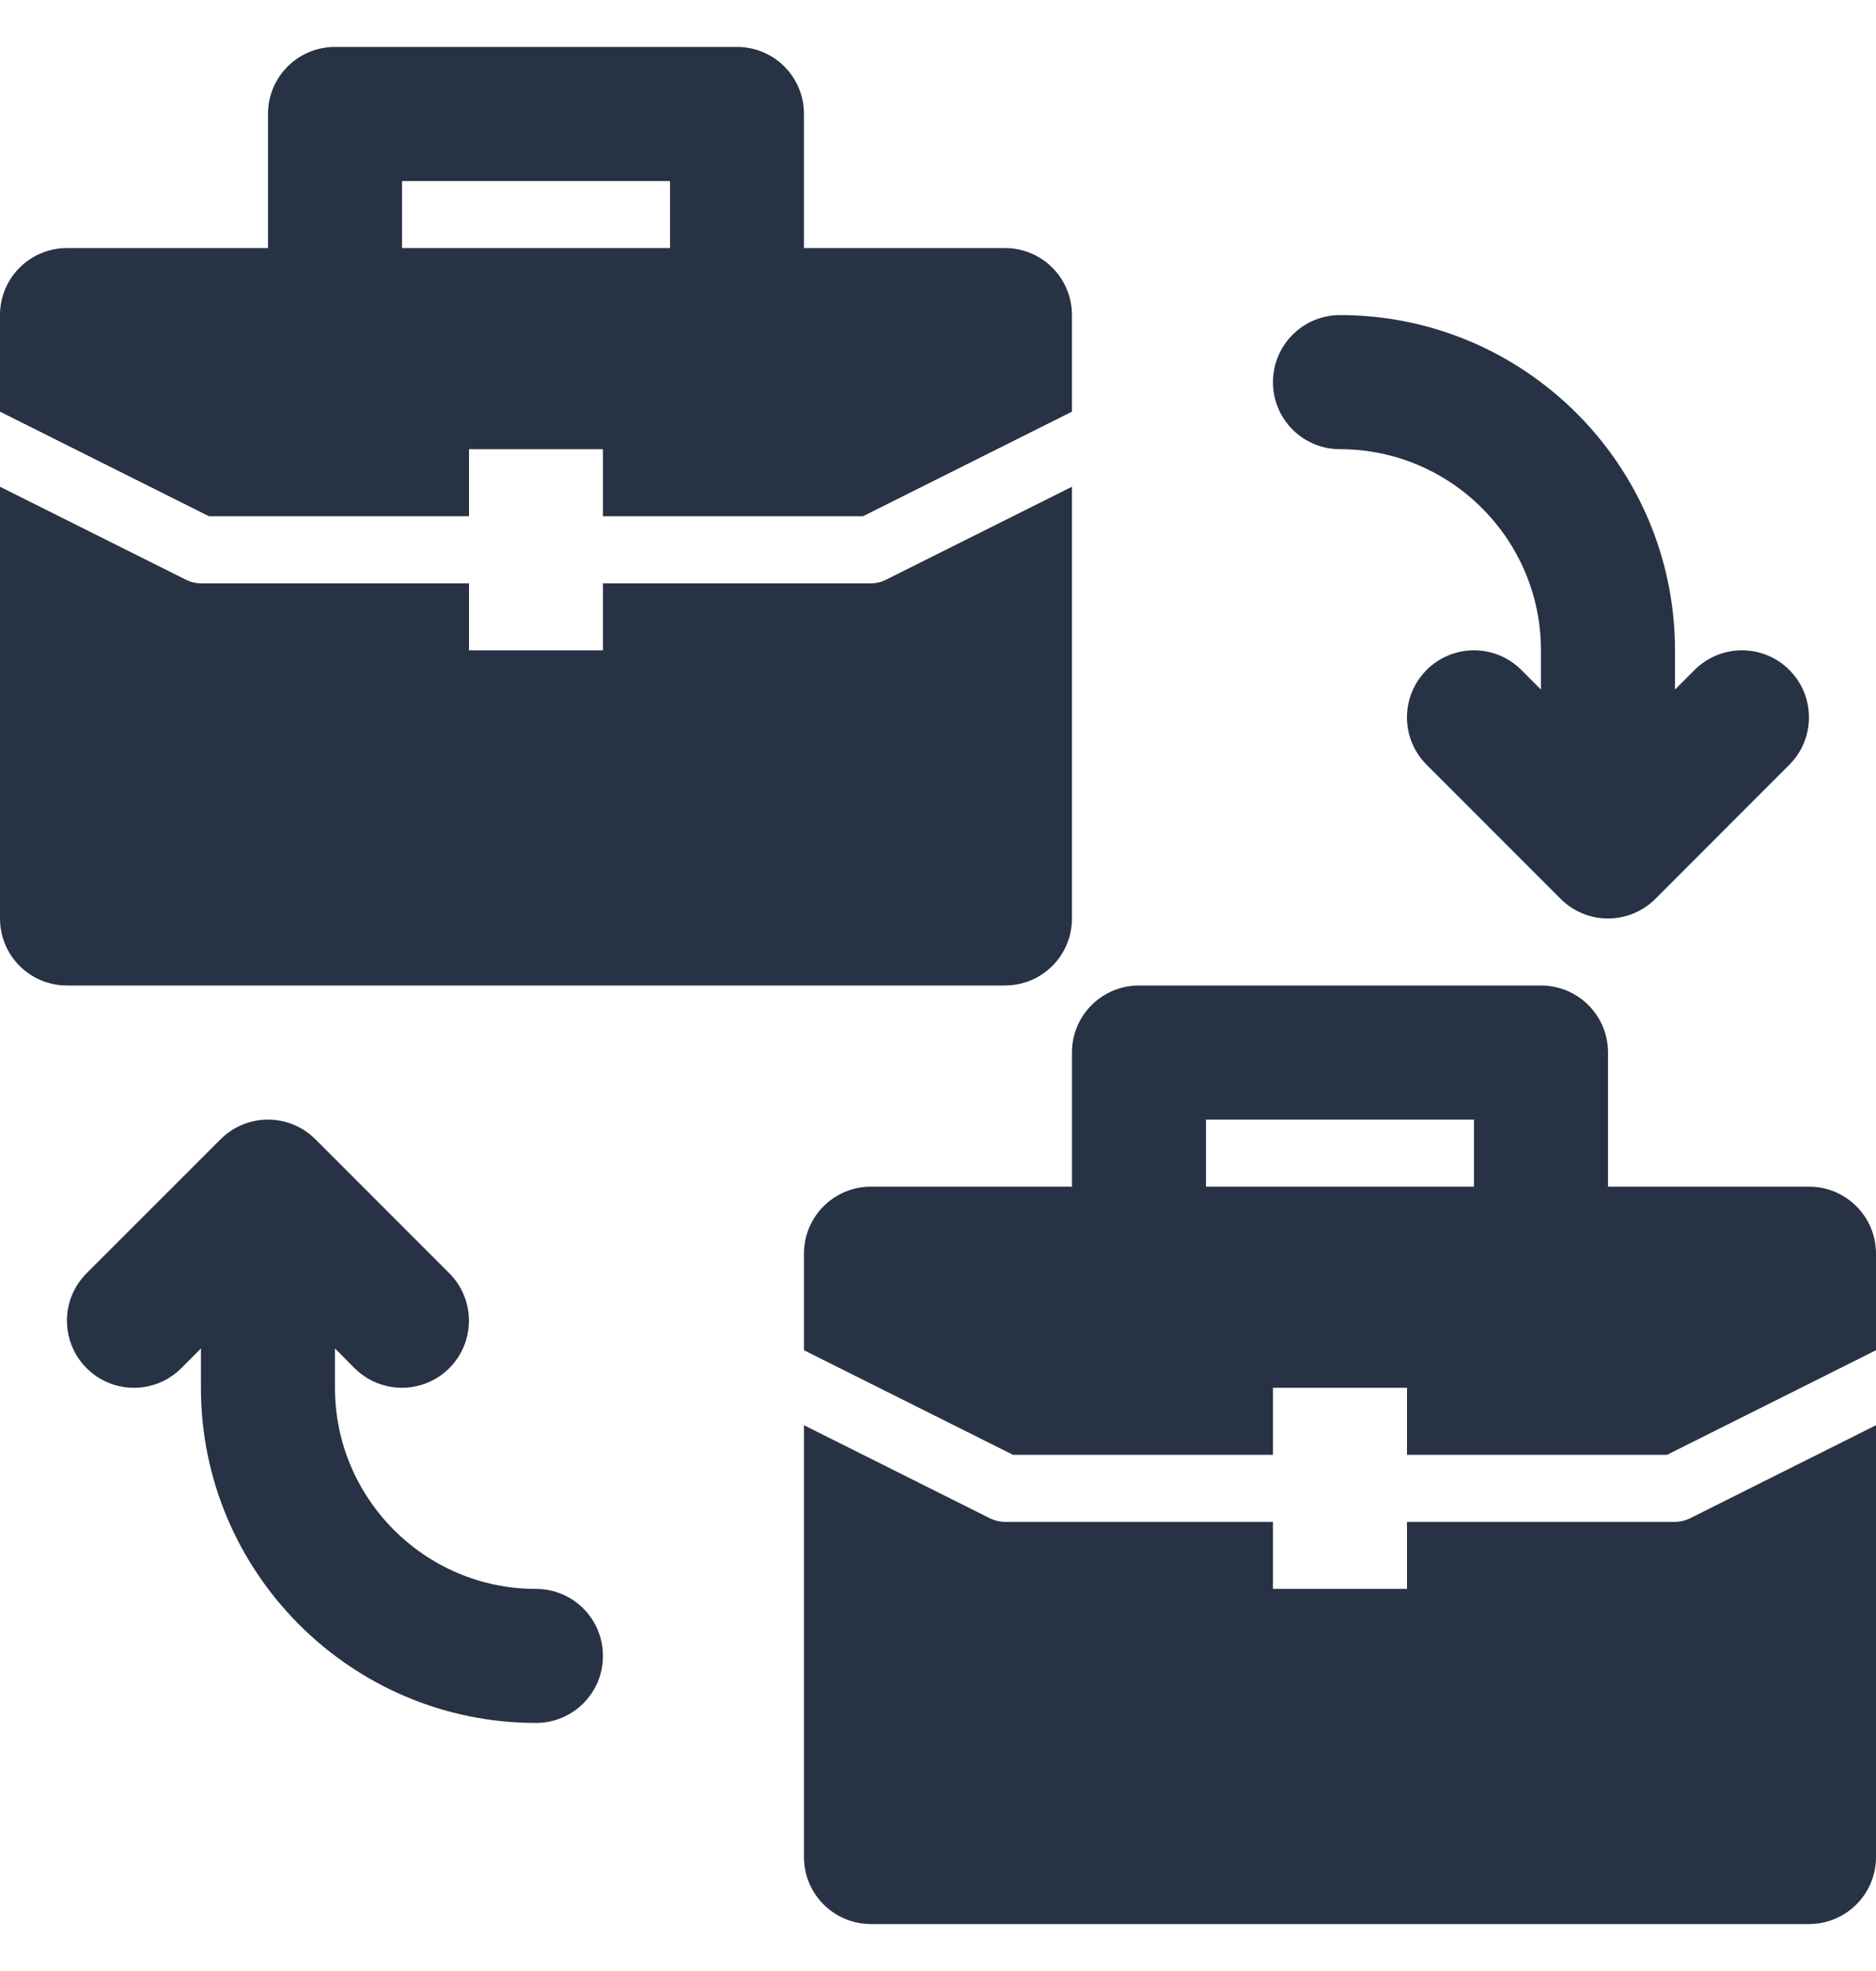
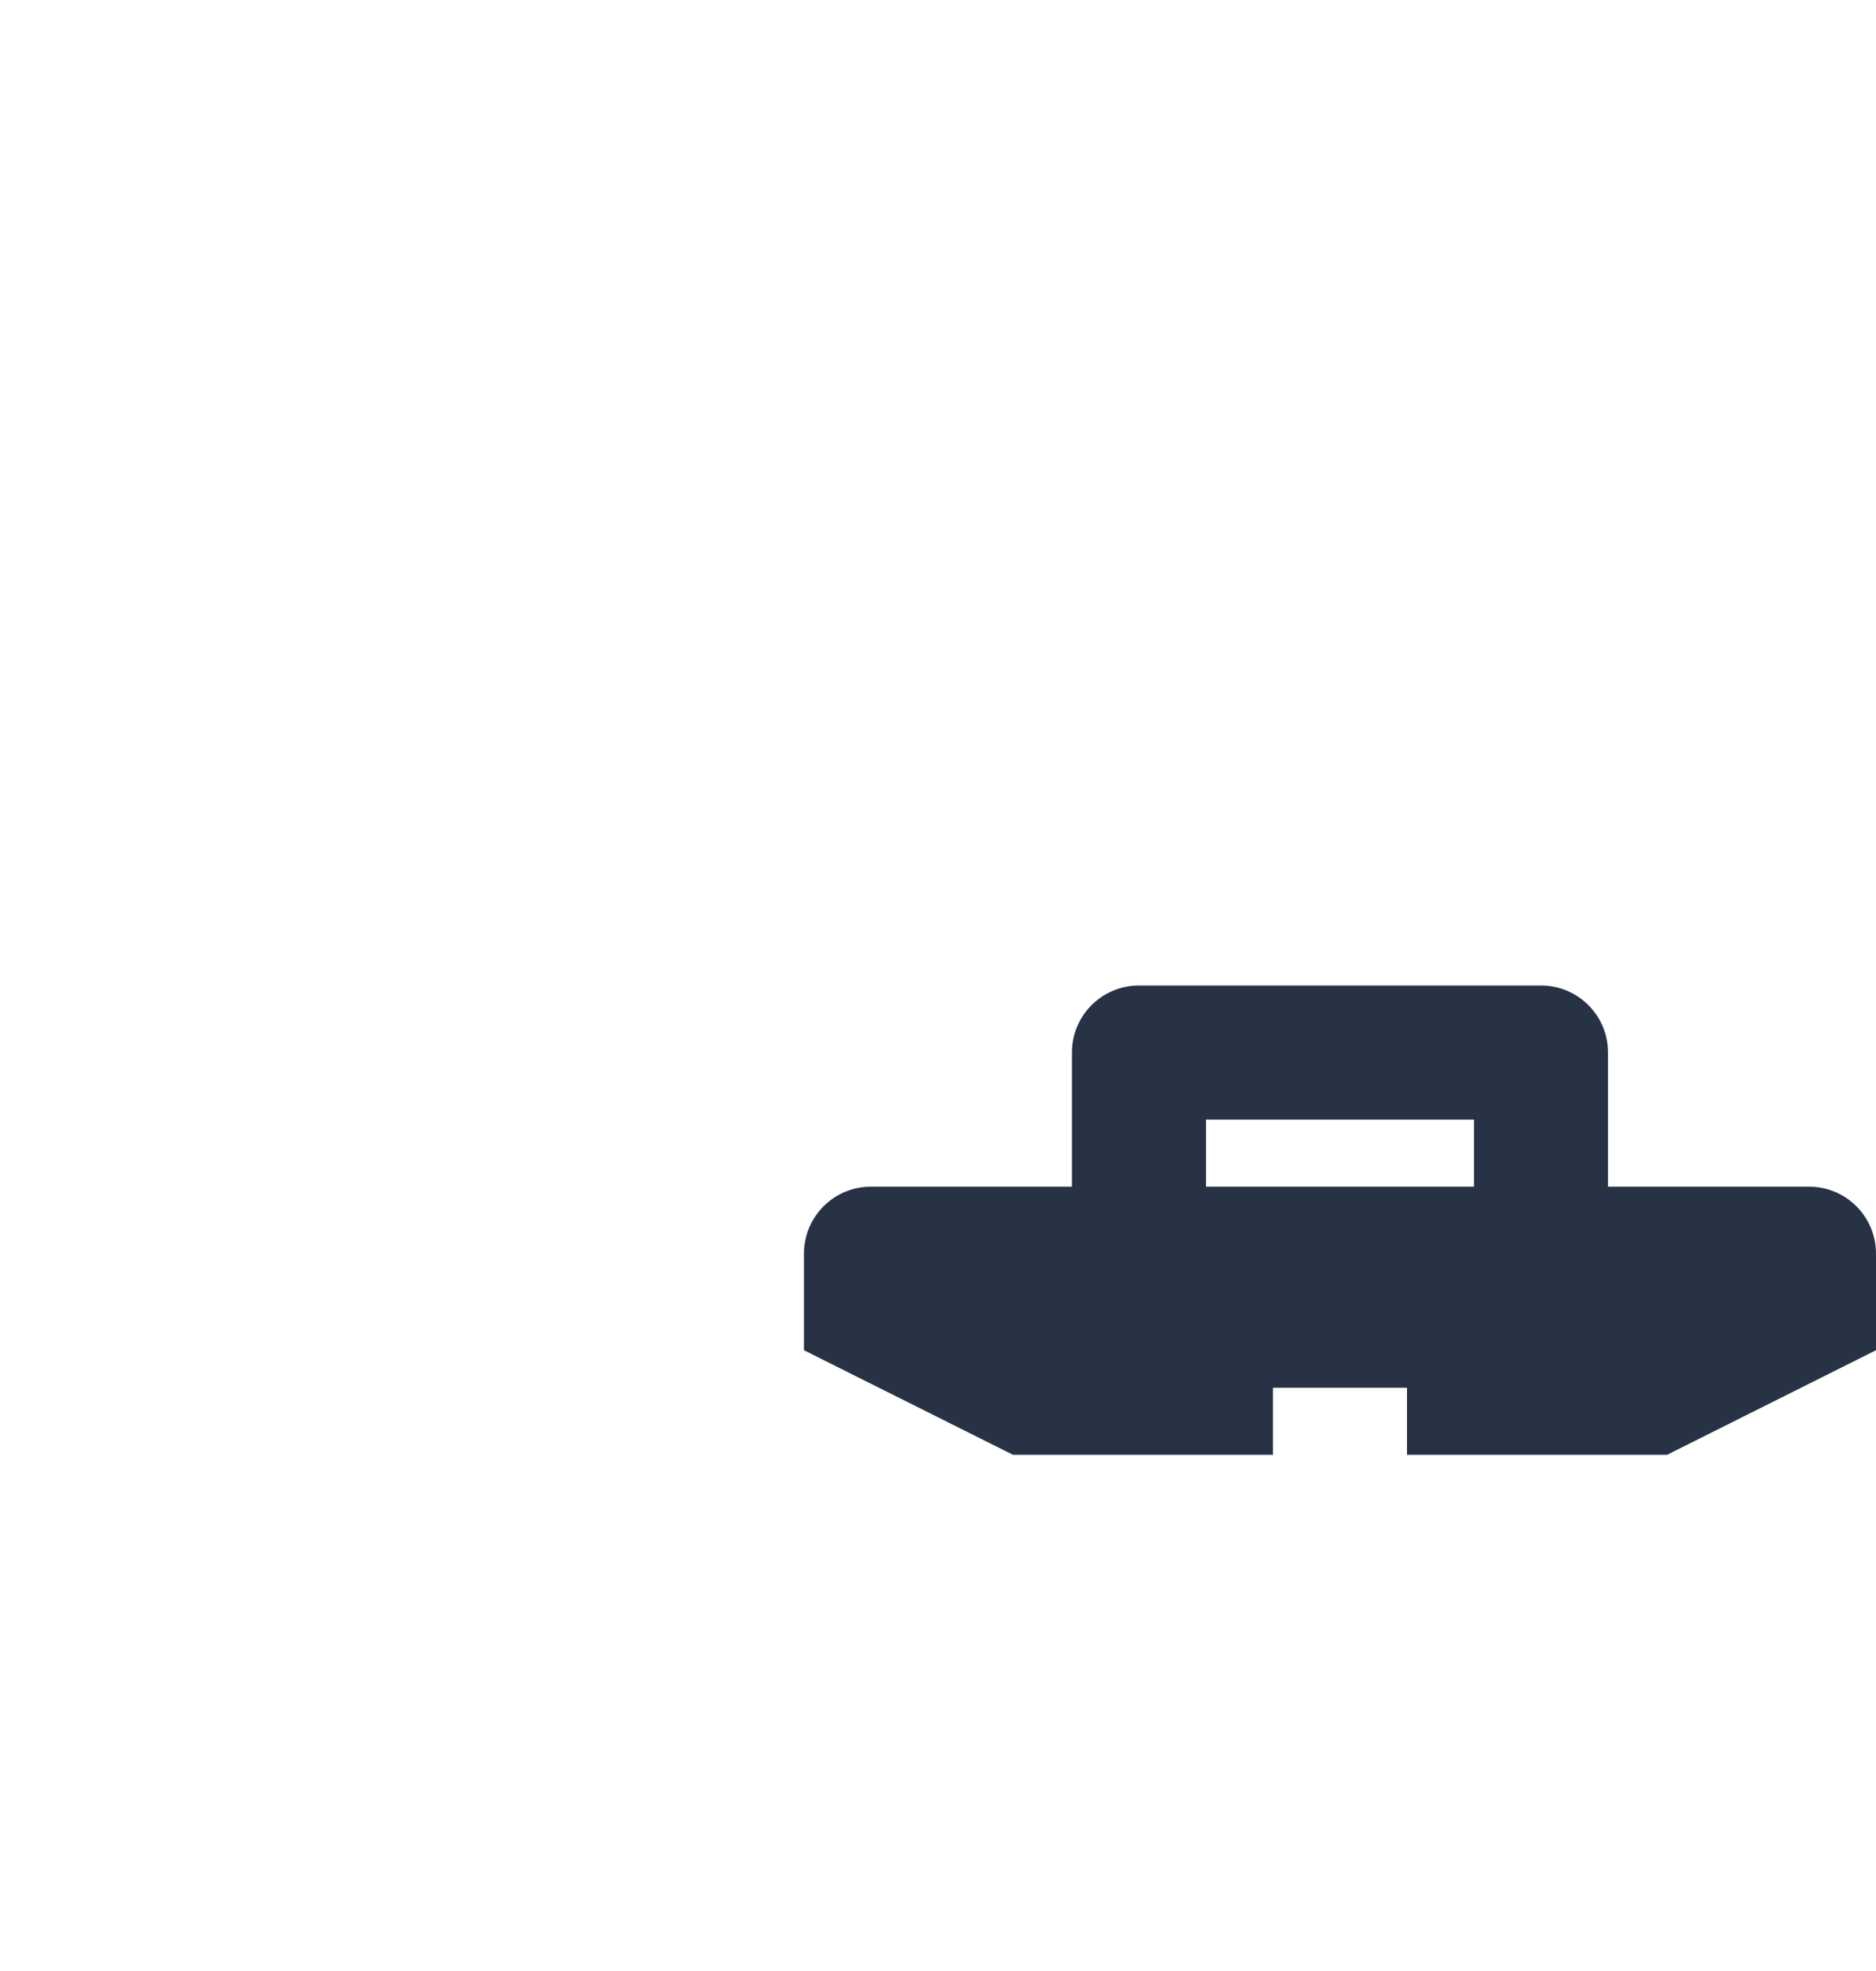
<svg xmlns="http://www.w3.org/2000/svg" width="20" height="21" viewBox="0 0 20 21" fill="none">
-   <path d="M14.286 4.786C15.467 4.786 16.428 5.747 16.428 6.929V7.347L16.219 7.138C15.94 6.859 15.488 6.859 15.209 7.138C14.93 7.417 14.93 7.869 15.209 8.148L16.638 9.577C16.777 9.716 16.96 9.786 17.143 9.786C17.325 9.786 17.508 9.716 17.648 9.577L19.076 8.148C19.355 7.869 19.355 7.417 19.076 7.138C18.797 6.859 18.345 6.859 18.066 7.138L17.857 7.347V6.929C17.857 4.96 16.255 3.357 14.286 3.357C13.891 3.357 13.571 3.677 13.571 4.072C13.571 4.467 13.891 4.786 14.286 4.786Z" fill="#283245" />
-   <path d="M5.714 16.929C4.532 16.929 3.571 15.967 3.571 14.786V14.367L3.78 14.577C3.92 14.716 4.103 14.786 4.285 14.786C4.468 14.786 4.651 14.716 4.79 14.577C5.069 14.297 5.069 13.845 4.79 13.566L3.362 12.138C3.083 11.859 2.631 11.859 2.352 12.138L0.923 13.566C0.644 13.845 0.644 14.297 0.923 14.577C1.202 14.856 1.654 14.856 1.933 14.577L2.142 14.367V14.786C2.142 16.755 3.745 18.357 5.714 18.357C6.109 18.357 6.428 18.038 6.428 17.643C6.428 17.248 6.109 16.929 5.714 16.929Z" fill="#283245" />
-   <path d="M10.714 10.5C11.109 10.5 11.428 10.181 11.428 9.786V5.186L9.445 6.177C9.396 6.202 9.341 6.215 9.286 6.215H6.428V6.929H5V6.215H2.143C2.088 6.215 2.033 6.202 1.983 6.177L0 5.186V9.786C0 10.181 0.319 10.5 0.714 10.5H10.714Z" fill="#283245" />
-   <path d="M5 5.5V4.786H6.428V5.5H9.201L11.428 4.386V3.357C11.428 2.962 11.109 2.643 10.714 2.643H8.571V1.214C8.571 0.819 8.252 0.5 7.857 0.5H3.571C3.177 0.5 2.857 0.819 2.857 1.214V2.643H0.714C0.319 2.643 0 2.962 0 3.357V4.386L2.227 5.5H5ZM4.286 1.929H7.143V2.643H4.286V1.929Z" fill="#283245" />
-   <path d="M17.857 16.215H15V16.929H13.571V16.215H10.714C10.659 16.215 10.604 16.201 10.554 16.177L8.571 15.185V19.786C8.571 20.181 8.891 20.5 9.286 20.5H19.285C19.68 20.5 20 20.181 20 19.786V15.185L18.017 16.177C17.967 16.201 17.912 16.215 17.857 16.215Z" fill="#283245" />
  <path d="M19.285 12.643H17.143V11.214C17.143 10.819 16.823 10.5 16.428 10.5H12.143C11.748 10.5 11.428 10.819 11.428 11.214V12.643H9.286C8.891 12.643 8.571 12.962 8.571 13.357V14.386L10.799 15.5H13.571V14.786H15V15.5H17.773L20 14.386V13.357C20 12.962 19.68 12.643 19.285 12.643ZM15.714 12.643H12.857V11.929H15.714V12.643Z" fill="#283245" />
</svg>